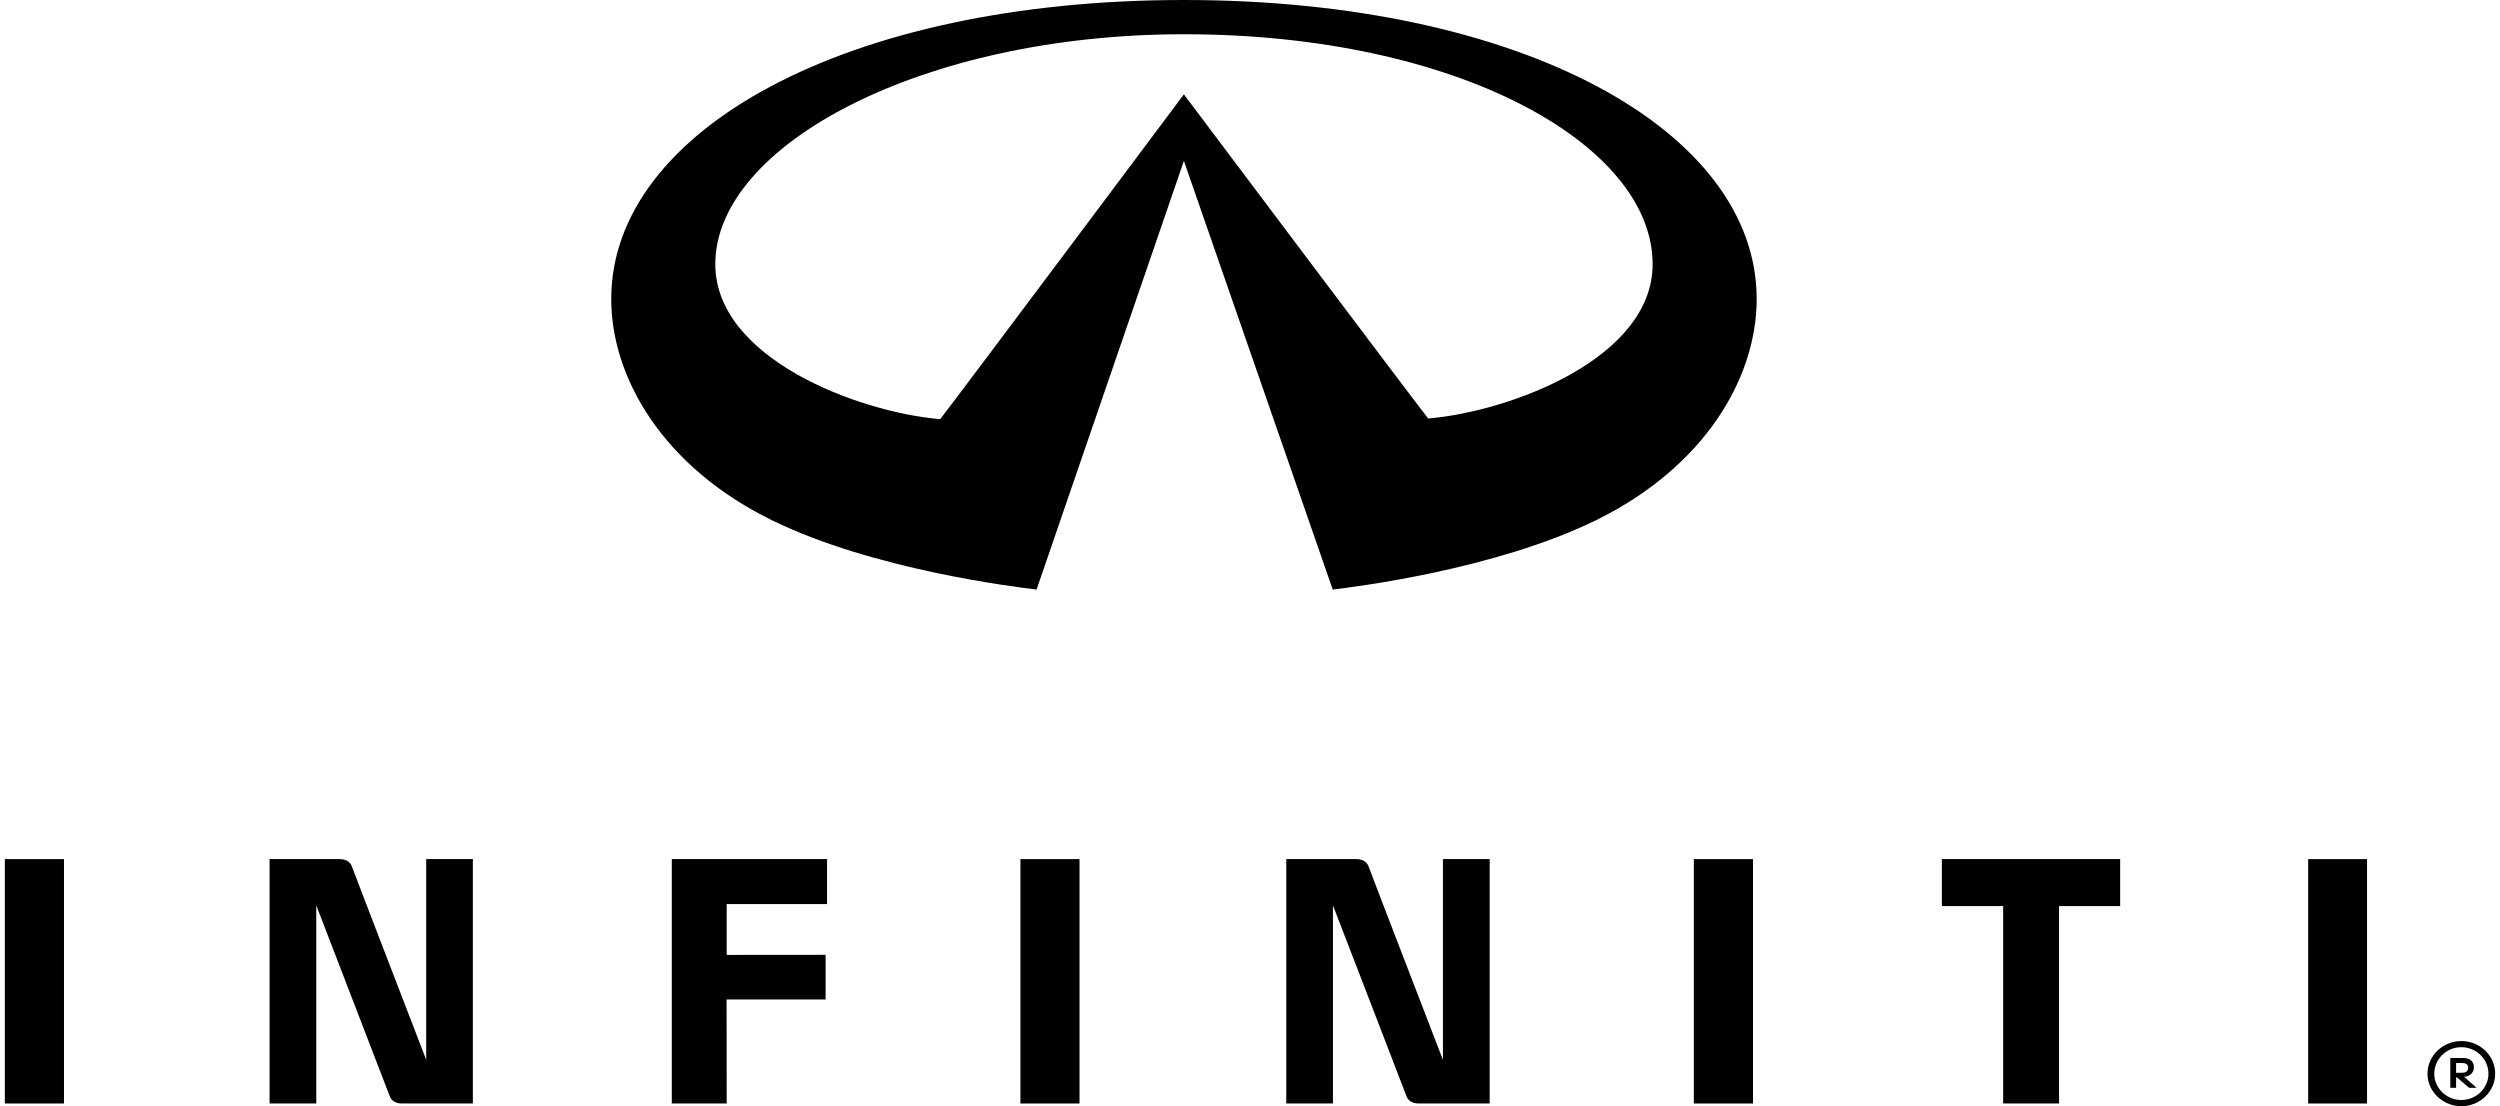
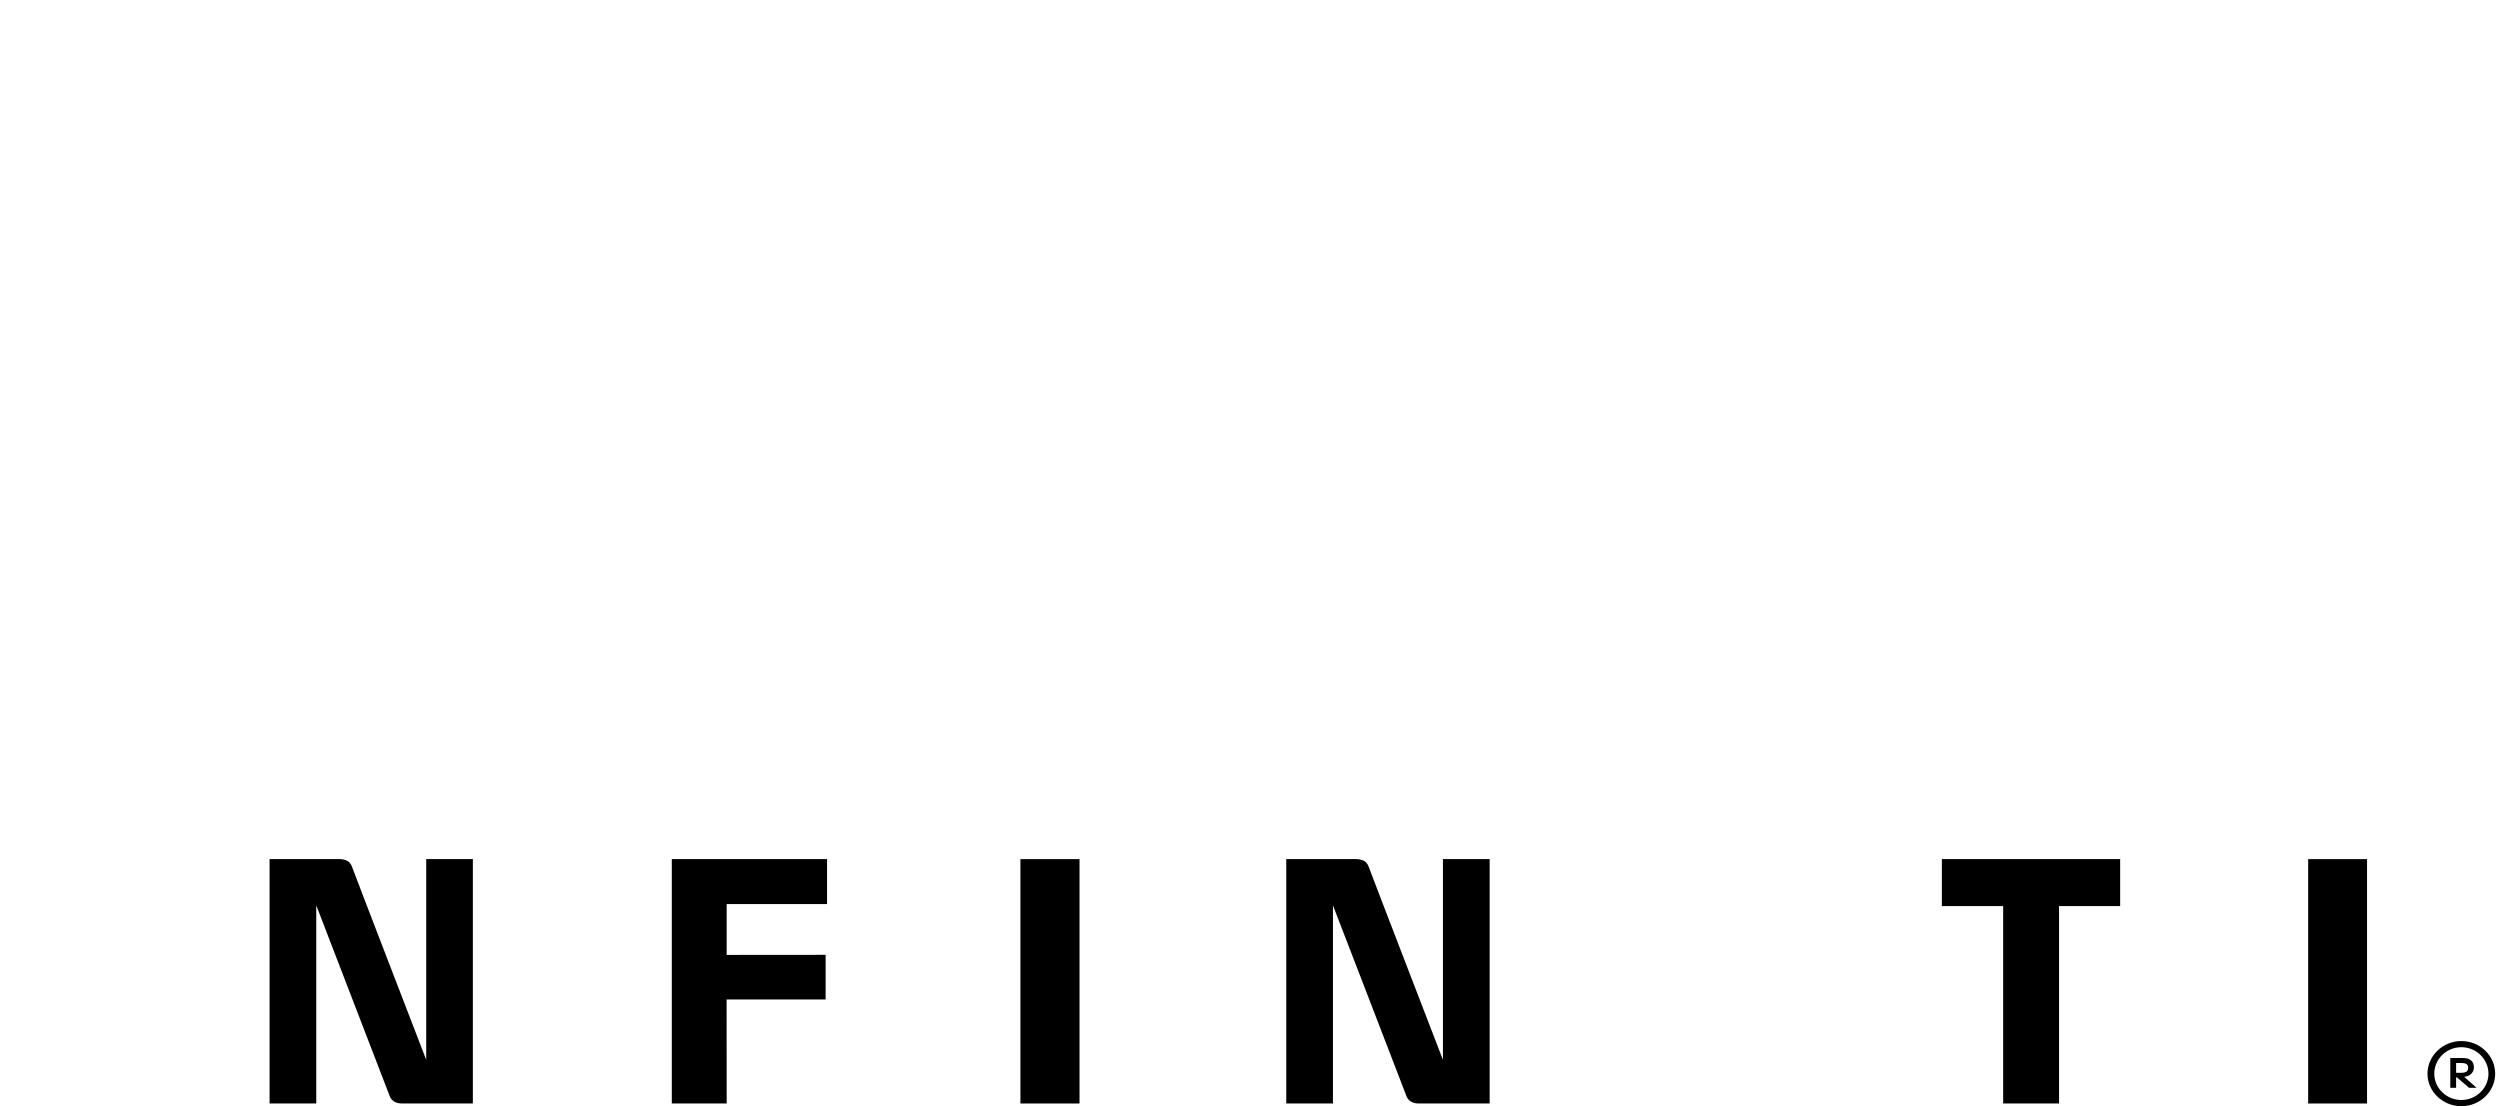
<svg xmlns="http://www.w3.org/2000/svg" width="113" height="50" viewBox="0 0 113 50" fill="none">
-   <path fill-rule="evenodd" clip-rule="evenodd" d="M42.497 18.946C38.784 18.631 32.331 16.193 32.331 11.941C32.331 6.547 41.7 1.548 53.512 1.548C65.917 1.548 74.699 6.547 74.699 11.941C74.699 16.193 68.272 18.6 64.553 18.916C63.528 17.602 53.512 4.265 53.512 4.265C53.512 4.265 43.456 17.709 42.497 18.946ZM72.148 23.51C77.073 21.089 79.402 17.065 79.402 13.514C79.402 5.893 68.771 0 53.512 0C38.256 0 27.628 5.893 27.628 13.514C27.628 17.065 29.955 21.089 34.882 23.51C39.452 25.755 45.92 26.535 46.853 26.648L53.512 7.271L60.239 26.648C61.171 26.535 67.576 25.755 72.148 23.51Z" fill="black" />
  <path fill-rule="evenodd" clip-rule="evenodd" d="M19.265 47.904C19.265 47.904 15.986 39.4 15.911 39.178C15.83 38.951 15.652 38.83 15.316 38.83H12.185V49.877H14.295V40.922C14.295 40.922 17.525 49.315 17.61 49.531C17.683 49.751 17.886 49.877 18.163 49.877H21.373V38.83H19.265V47.904Z" fill="black" />
  <path fill-rule="evenodd" clip-rule="evenodd" d="M30.365 49.877H32.846C32.846 49.877 32.842 45.417 32.842 45.176H37.318V43.158L32.846 43.162V40.863H37.383V38.83H30.365V49.877Z" fill="black" />
  <path fill-rule="evenodd" clip-rule="evenodd" d="M87.772 40.955H90.543V49.877H93.069V40.955H95.831V38.83H87.772V40.955Z" fill="black" />
  <path fill-rule="evenodd" clip-rule="evenodd" d="M46.123 49.878H48.794V38.832H46.123V49.878Z" fill="black" />
-   <path fill-rule="evenodd" clip-rule="evenodd" d="M76.561 49.878H79.235V38.832H76.561V49.878Z" fill="black" />
  <path fill-rule="evenodd" clip-rule="evenodd" d="M104.329 49.878H106.99V38.832H104.329V49.878Z" fill="black" />
-   <path fill-rule="evenodd" clip-rule="evenodd" d="M0.219 49.878H2.892V38.832H0.219V49.878Z" fill="black" />
  <path fill-rule="evenodd" clip-rule="evenodd" d="M65.221 38.83V47.904C65.221 47.904 61.94 39.4 61.865 39.178C61.782 38.951 61.605 38.83 61.272 38.83H58.139V49.877H60.249V40.922C60.249 40.922 63.489 49.315 63.566 49.531C63.639 49.751 63.848 49.877 64.113 49.877H67.333V38.83H65.221Z" fill="black" />
  <path fill-rule="evenodd" clip-rule="evenodd" d="M111.259 48.49C111.398 48.49 111.561 48.462 111.561 48.261C111.561 48.102 111.456 48.047 111.246 48.047H111.016V48.49H111.259ZM111.379 48.672L111.941 49.168H111.6L111.055 48.699H111.016V49.168H110.754V47.823H111.34C111.595 47.823 111.821 47.931 111.821 48.249C111.821 48.462 111.658 48.637 111.42 48.666L111.379 48.672ZM111.253 47.333C110.581 47.333 110.029 47.869 110.029 48.531C110.029 49.184 110.581 49.72 111.253 49.72C111.924 49.72 112.478 49.184 112.478 48.531C112.478 47.869 111.924 47.333 111.253 47.333ZM111.253 50C110.412 50 109.722 49.338 109.722 48.531C109.722 47.723 110.412 47.055 111.253 47.055C112.093 47.055 112.782 47.714 112.782 48.531C112.782 49.338 112.093 50 111.253 50Z" fill="black" />
</svg>